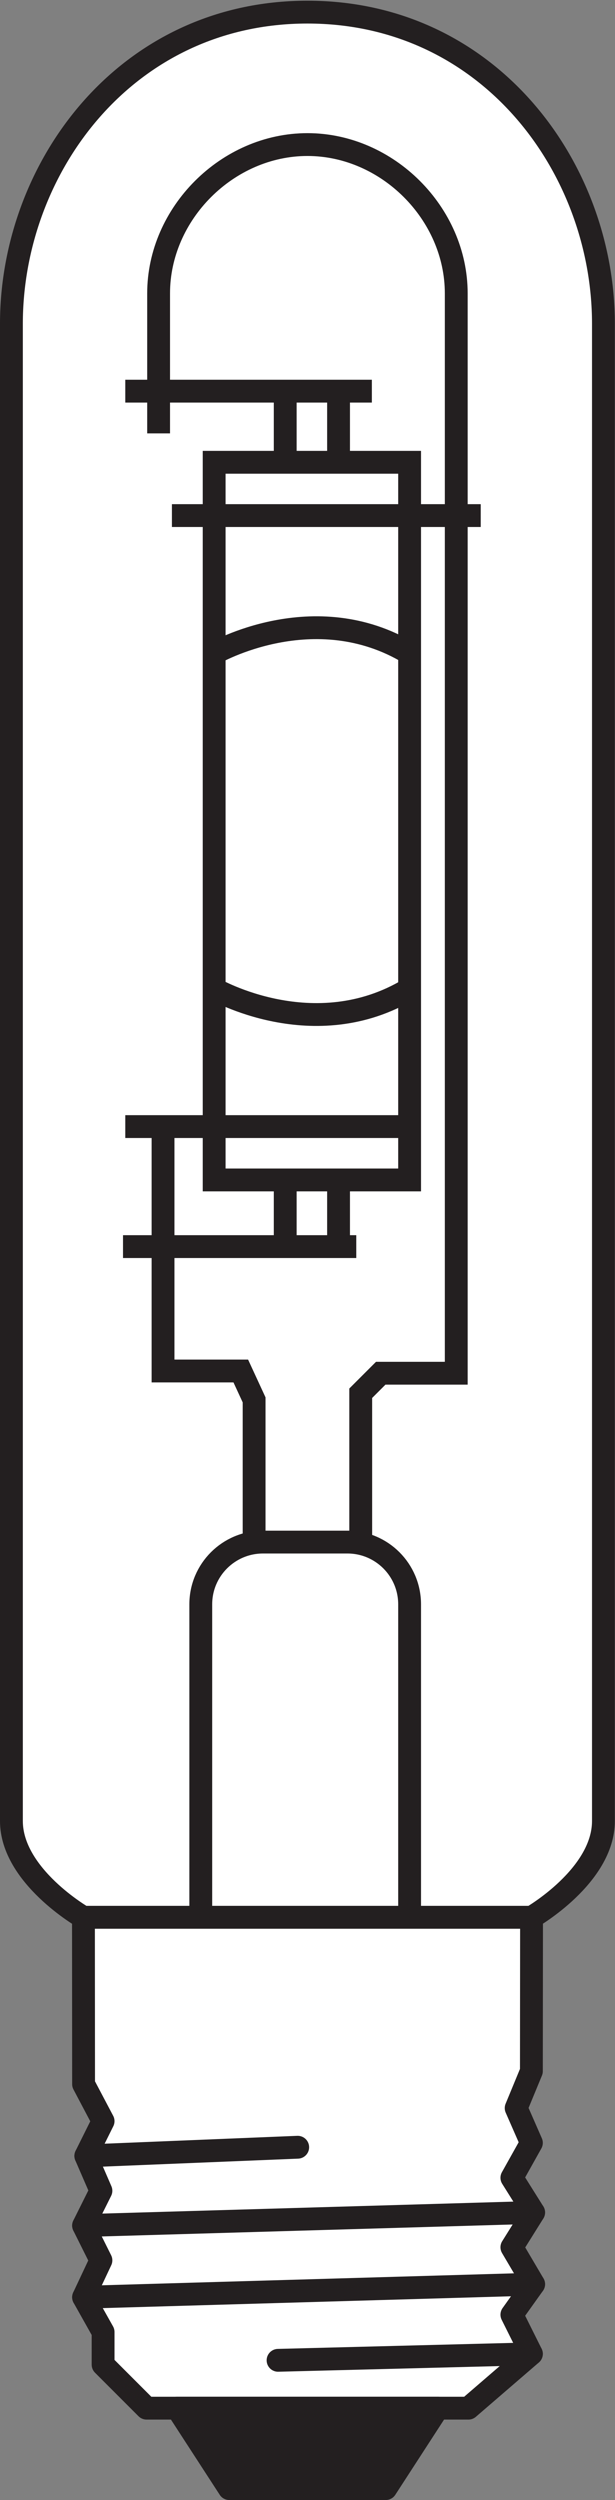
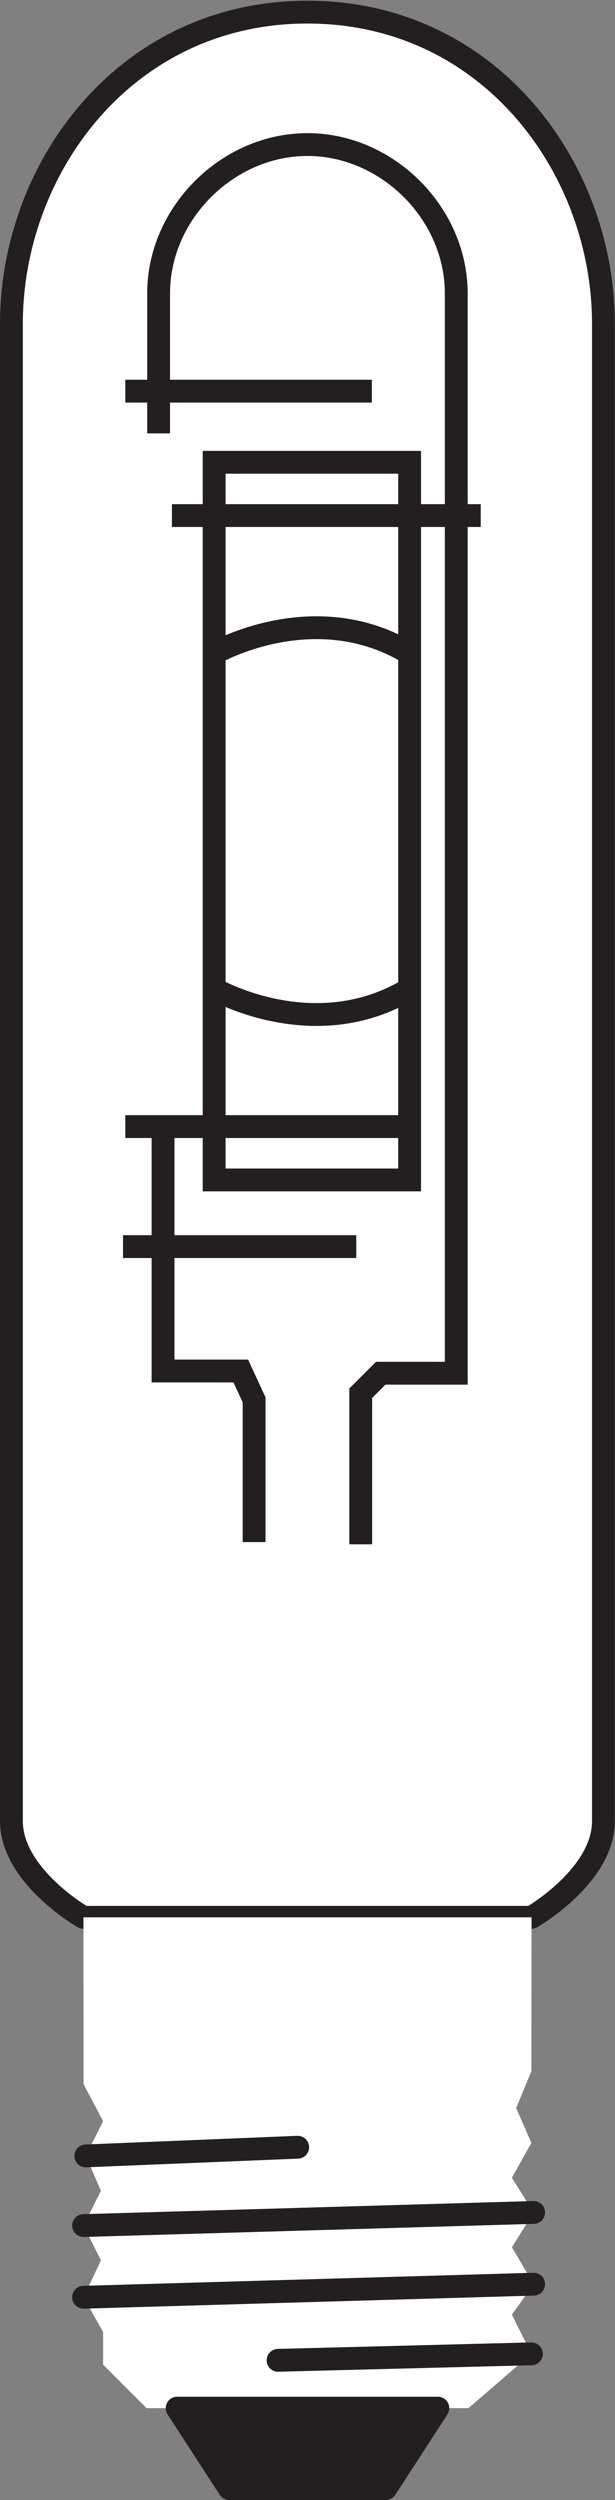
<svg xmlns="http://www.w3.org/2000/svg" viewBox="0 0 25.44 103.4" height="103.4" width="25.44" xml:space="preserve" id="svg2" version="1.1">
  <rect x="0" y="0" width="25.44" height="103.4" fill="#808080" stroke="none" />
  <defs id="defs6" />
  <g transform="matrix(1.333,0,0,-1.333,0,103.4)" id="g10">
    <g transform="scale(0.1)" id="g12">
      <path id="path14" style="fill:#ffffff;fill-opacity:1;fill-rule:nonzero;stroke:none" d="m 25.848,180.801 c 0,0 -22.305,12.793 -22.305,29.883 0,17.5 0,464.726 0,464.726 v 0 c 0.09,48.324 35.551,96.524 91.859,96.524 56.309,0 91.766,-48.2 91.856,-96.524 v 0 c 0,0 0,-447.226 0,-464.726 0,-17.09 -22.309,-29.883 -22.309,-29.883 H 25.848" />
      <path id="path16" style="fill:none;stroke:#231f20;stroke-width:7.087;stroke-linecap:butt;stroke-linejoin:round;stroke-miterlimit:3.864;stroke-dasharray:none;stroke-opacity:1" d="m 25.848,180.801 c 0,0 -22.305,12.793 -22.305,29.883 0,17.5 0,464.726 0,464.726 v 0 c 0.09,48.324 35.551,96.524 91.859,96.524 56.309,0 91.766,-48.2 91.856,-96.524 v 0 c 0,0 0,-447.226 0,-464.726 0,-17.09 -22.309,-29.883 -22.309,-29.883 z" />
-       <path id="path18" style="fill:none;stroke:#231f20;stroke-width:7.087;stroke-linecap:butt;stroke-linejoin:miter;stroke-miterlimit:3.864;stroke-dasharray:none;stroke-opacity:1" d="m 62.305,182.004 v 0 95.906 c 0,10.676 8.645,19.317 19.305,19.317 H 107.82 c 10.649,0 19.289,-8.641 19.289,-19.317 v -95.906 m -22.05,206.902 V 654.328 M 88.508,388.906 v 265.422" />
      <path id="path20" style="fill:#ffffff;fill-opacity:1;fill-rule:nonzero;stroke:none" d="m 66.457,409.59 v 222.668 h 60.652 V 409.59 H 66.457 v 0" />
      <path id="path22" style="fill:none;stroke:#231f20;stroke-width:7.087;stroke-linecap:butt;stroke-linejoin:miter;stroke-miterlimit:3.864;stroke-dasharray:none;stroke-opacity:1" d="m 66.457,409.59 v 222.668 h 60.652 V 409.59 H 66.457 Z" />
      <path id="path24" style="fill:none;stroke:#231f20;stroke-width:7.087;stroke-linecap:butt;stroke-linejoin:miter;stroke-miterlimit:3.864;stroke-dasharray:none;stroke-opacity:1" d="m 78.856,297.227 v 44.121 l -4.137,8.965 h -24.125 v 75.832 M 66.457,572.969 c 0,0 31.023,17.922 60.652,0 M 66.457,468.879 c 0,0 31.023,-17.922 60.652,0 M 38.879,654.328 H 115.398 M 49.219,641.223 v 43.437 c 0,24.813 21.367,46.18 46.184,46.18 24.813,0 46.18,-21.367 46.18,-46.18 V 349.621 h -23.43 l -6.211,-6.211 V 296.535 M 53.348,615.723 H 149.18 M 38.879,426.145 H 128.508 M 38.172,388.906 h 72.387" />
      <path id="path26" style="fill:#ffffff;fill-opacity:1;fill-rule:nonzero;stroke:none" d="m 164.949,180.801 -0.047,-47.742 -4.726,-11.446 4.726,-10.793 -6.054,-10.828 6.75,-10.762 -6.75,-10.801 6.75,-11.457 -6.75,-9.461 6.054,-12.148 -19.543,-16.855 H 45.488 L 31.992,42.012 v 10.129 l -6.055,10.781 5.383,11.445 -5.383,10.797 5.383,10.793 -4.688,10.82 5.359,10.782 -6.055,11.476 -0.039,51.766 H 164.949" />
-       <path id="path28" style="fill:none;stroke:#231f20;stroke-width:7.087;stroke-linecap:butt;stroke-linejoin:round;stroke-miterlimit:3.864;stroke-dasharray:none;stroke-opacity:1" d="m 164.949,180.801 -0.047,-47.742 -4.726,-11.446 4.726,-10.793 -6.054,-10.828 6.75,-10.762 -6.75,-10.801 6.75,-11.457 -6.75,-9.461 6.054,-12.148 -19.543,-16.855 H 45.488 L 31.992,42.012 v 10.129 l -6.055,10.781 5.383,11.445 -5.383,10.797 5.383,10.793 -4.688,10.82 5.359,10.782 -6.055,11.476 -0.039,51.766 z" />
      <path id="path30" style="fill:#231f20;fill-opacity:1;fill-rule:nonzero;stroke:none" d="M 135.879,28.508 119.695,3.547 H 71.16 L 54.969,28.508 h 80.91" />
      <path id="path32" style="fill:none;stroke:#231f20;stroke-width:7.087;stroke-linecap:butt;stroke-linejoin:round;stroke-miterlimit:3.864;stroke-dasharray:none;stroke-opacity:1" d="M 135.879,28.508 119.695,3.547 H 71.16 L 54.969,28.508 Z" />
      <path id="path34" style="fill:none;stroke:#231f20;stroke-width:7.087;stroke-linecap:round;stroke-linejoin:round;stroke-miterlimit:3.864;stroke-dasharray:none;stroke-opacity:1" d="M 164.902,45.363 86.289,43.352" />
      <path id="path36" style="fill:none;stroke:#231f20;stroke-width:7.087;stroke-linecap:round;stroke-linejoin:round;stroke-miterlimit:3.864;stroke-dasharray:none;stroke-opacity:1" d="m 92.383,109.465 -65.75,-2.688" />
      <path id="path38" style="fill:none;stroke:#231f20;stroke-width:7.087;stroke-linecap:round;stroke-linejoin:round;stroke-miterlimit:3.864;stroke-dasharray:none;stroke-opacity:1" d="M 165.598,89.231 25.938,85.164" />
      <path id="path40" style="fill:none;stroke:#231f20;stroke-width:7.087;stroke-linecap:round;stroke-linejoin:round;stroke-miterlimit:3.864;stroke-dasharray:none;stroke-opacity:1" d="M 165.598,66.973 25.938,62.922" />
-       <path id="path42" style="fill:#ffffff;fill-opacity:1;fill-rule:evenodd;stroke:none" d="m 81.231,150.918 h 4.414 c -0.019,3.43 -2.188,6.406 -7.566,6.574 -3.75,0.106 -7.668,-2.121 -7.609,-5.996 0.078,-7.324 11.418,-4.758 11.016,-8.293 -0.203,-1.765 -1.867,-1.961 -3.195,-2 -1.797,-0.012 -3.785,1.043 -3.641,3.008 H 70.207 c 0.035,-0.539 -0.473,-6.68 7.988,-6.809 4.234,-0.047 7.672,2.453 7.644,6.145 -0.078,7.469 -11.27,5.027 -10.828,8.328 0.164,1.262 1.621,1.797 3.016,1.758 3.625,-0.137 3.203,-2.715 3.203,-2.715 v 0 z m 55.859,-2.246 v -10.547 h 4.59 v 18.867 h -4.617 l -4.727,-7.754 -4.426,7.754 h -4.863 v -18.867 h 4.719 v 10.227 l 4.636,-7.434 4.688,7.754 v 0 z M 59.883,137.258 c 5.613,-0.02 9.387,4.461 9.238,10 0.254,5.996 -3.809,10.086 -9.238,10.066 -5.324,0 -9.297,-4.148 -9.297,-10.066 -0.066,-5.793 3.719,-10.188 9.297,-10 v 0 z m 0,16.101 c 3.332,0.059 4.699,-2.988 4.699,-6.054 -0.195,-2.852 -1.504,-5.926 -4.738,-5.938 -3.211,0 -4.668,2.961 -4.707,5.93 0.039,2.937 1.395,6.121 4.746,6.062 v 0 z m 35.164,-9.187 h -2.859 v -6.047 h -4.422 v 18.828 h 9.656 c 3.476,0 6.183,-2.949 5.984,-6.582 -0.144,-2.762 -1.343,-4.773 -3.867,-5.926 l 3.176,-6.32 h -4.871 l -2.797,6.047 v 0 z M 92.141,153 h 4.469 c 1.301,0 2.211,-1.164 2.246,-2.512 0.078,-1.152 -0.809,-2.558 -2.129,-2.558 h -4.586 v 5.07 0 z m 23.218,3.992 6.875,-18.867 H 117.5 l -1.062,3.293 h -7.454 l -1.132,-3.293 h -4.754 L 110,156.992 h 5.359 v 0 z m -2.625,-4.746 -2.421,-6.863 h 4.785 l -2.364,6.914 v -0.051 0 0" />
    </g>
  </g>
</svg>